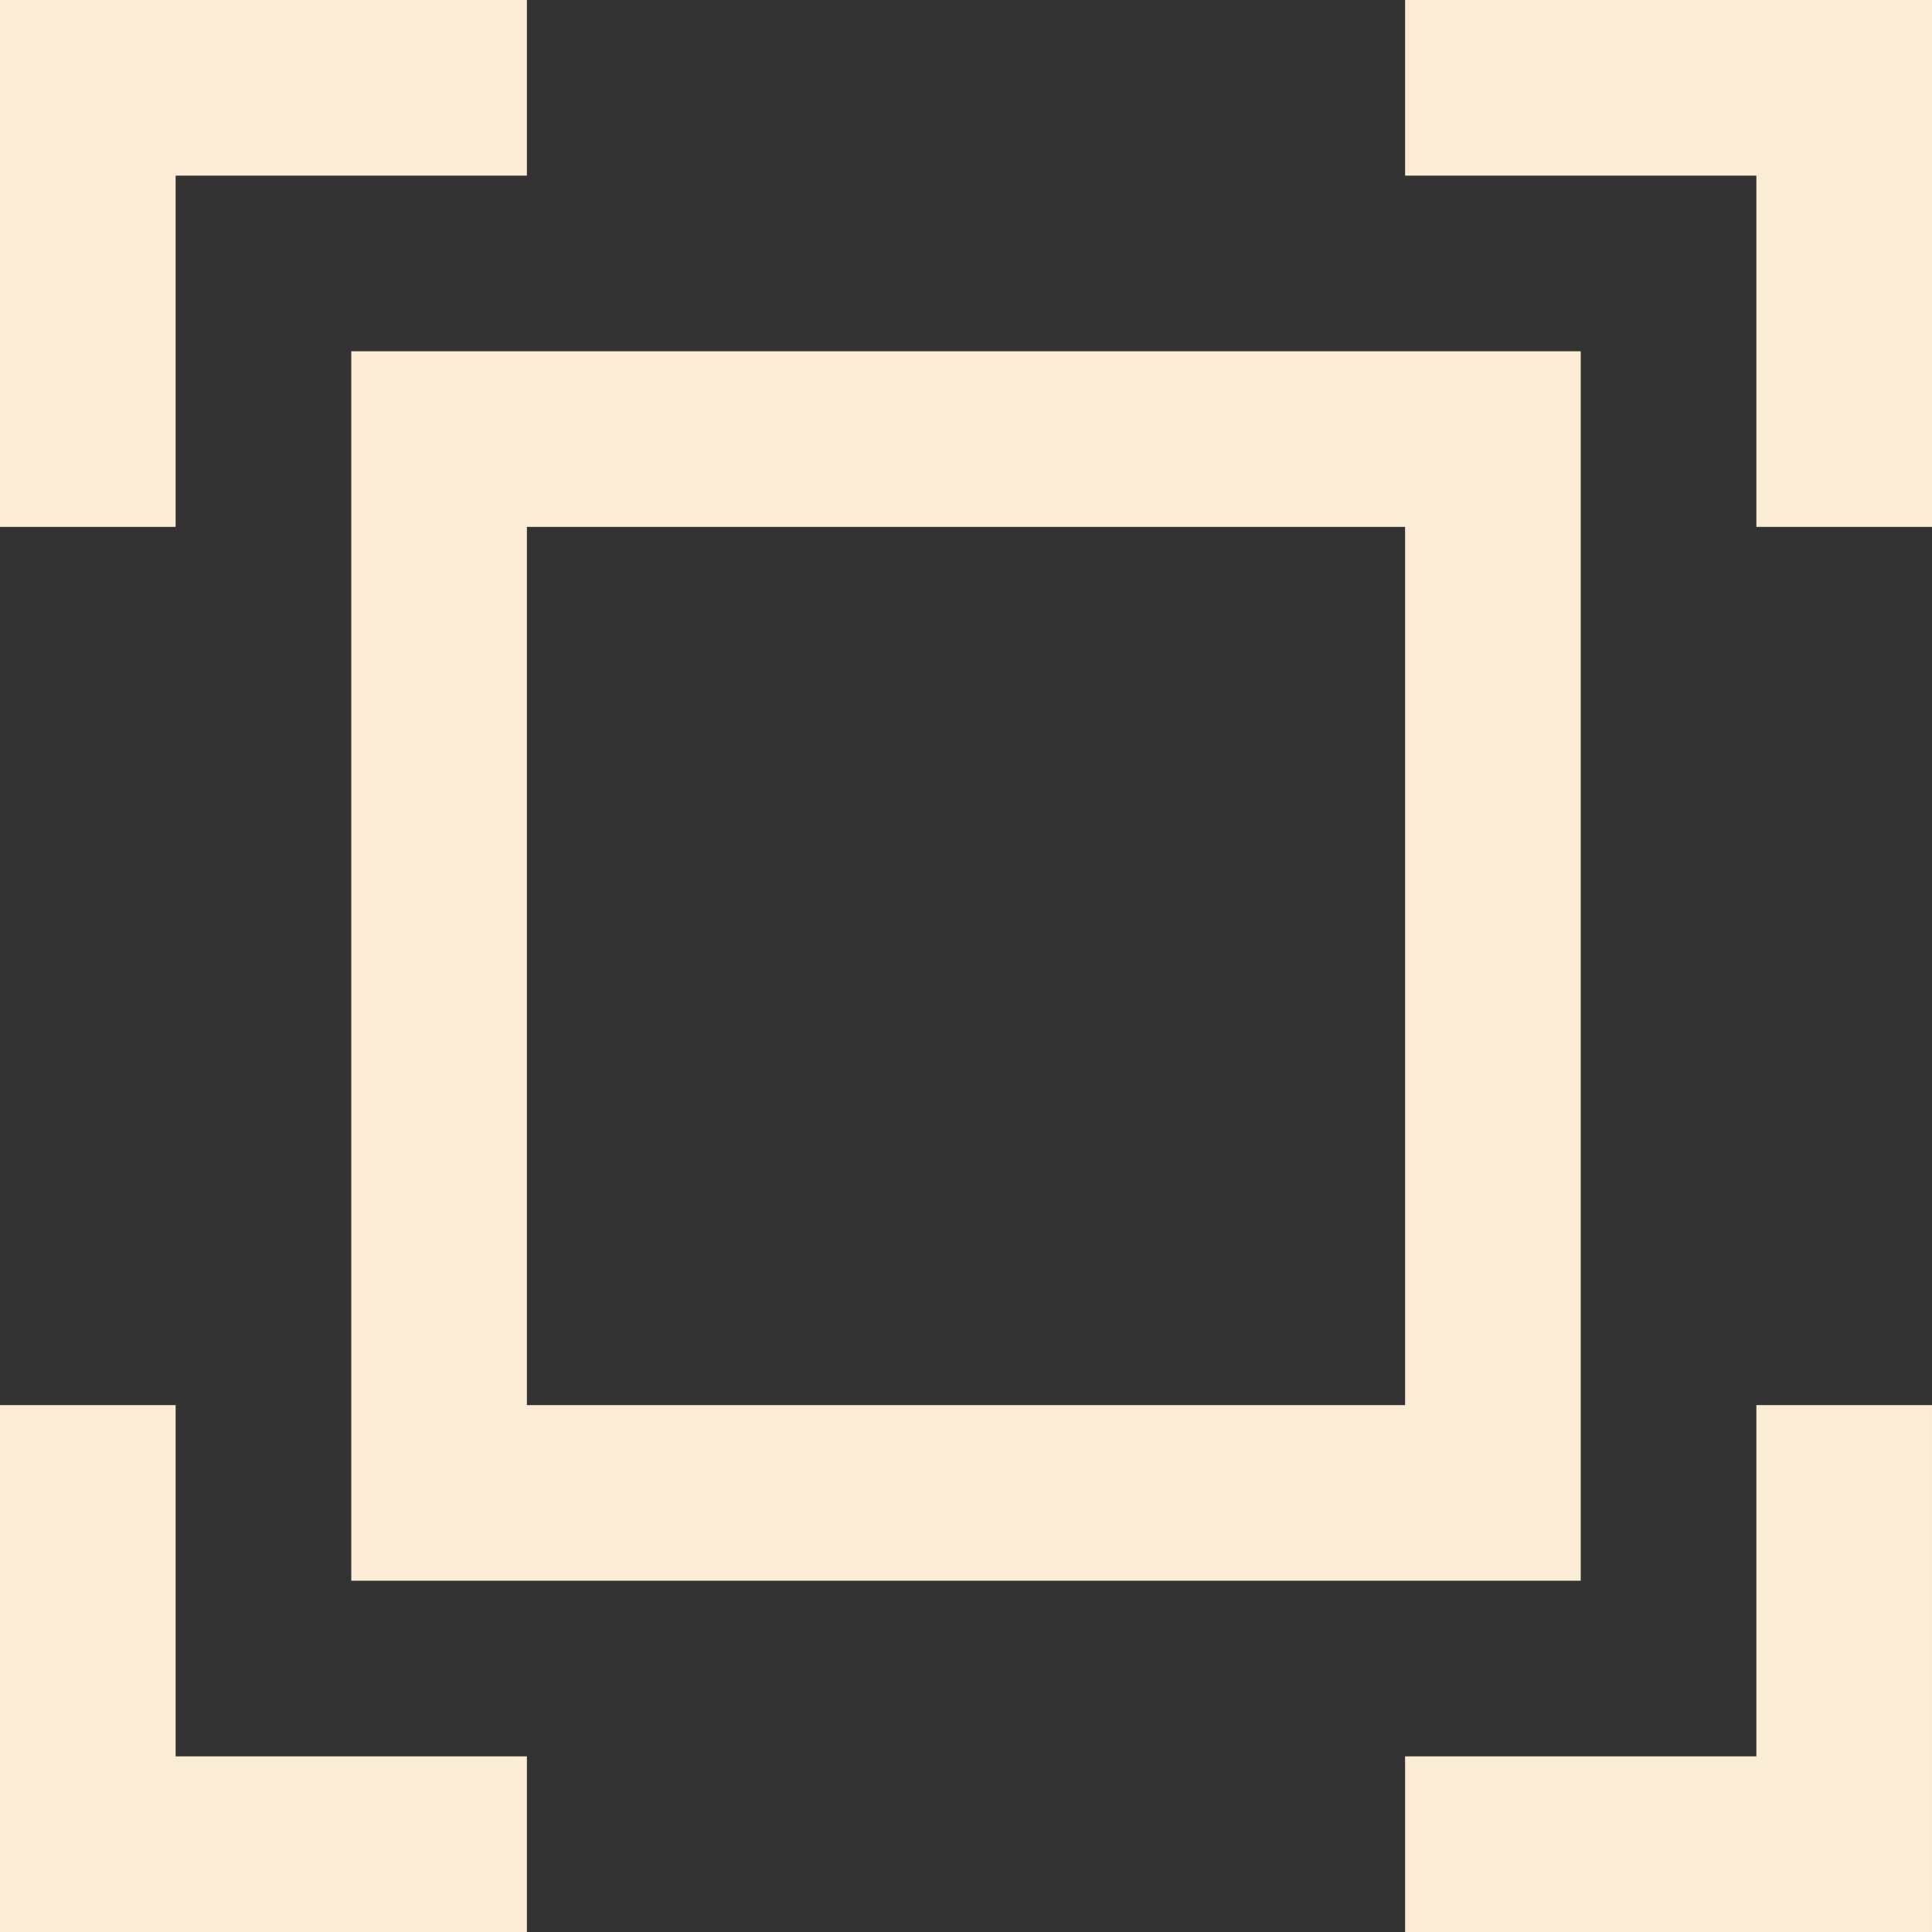
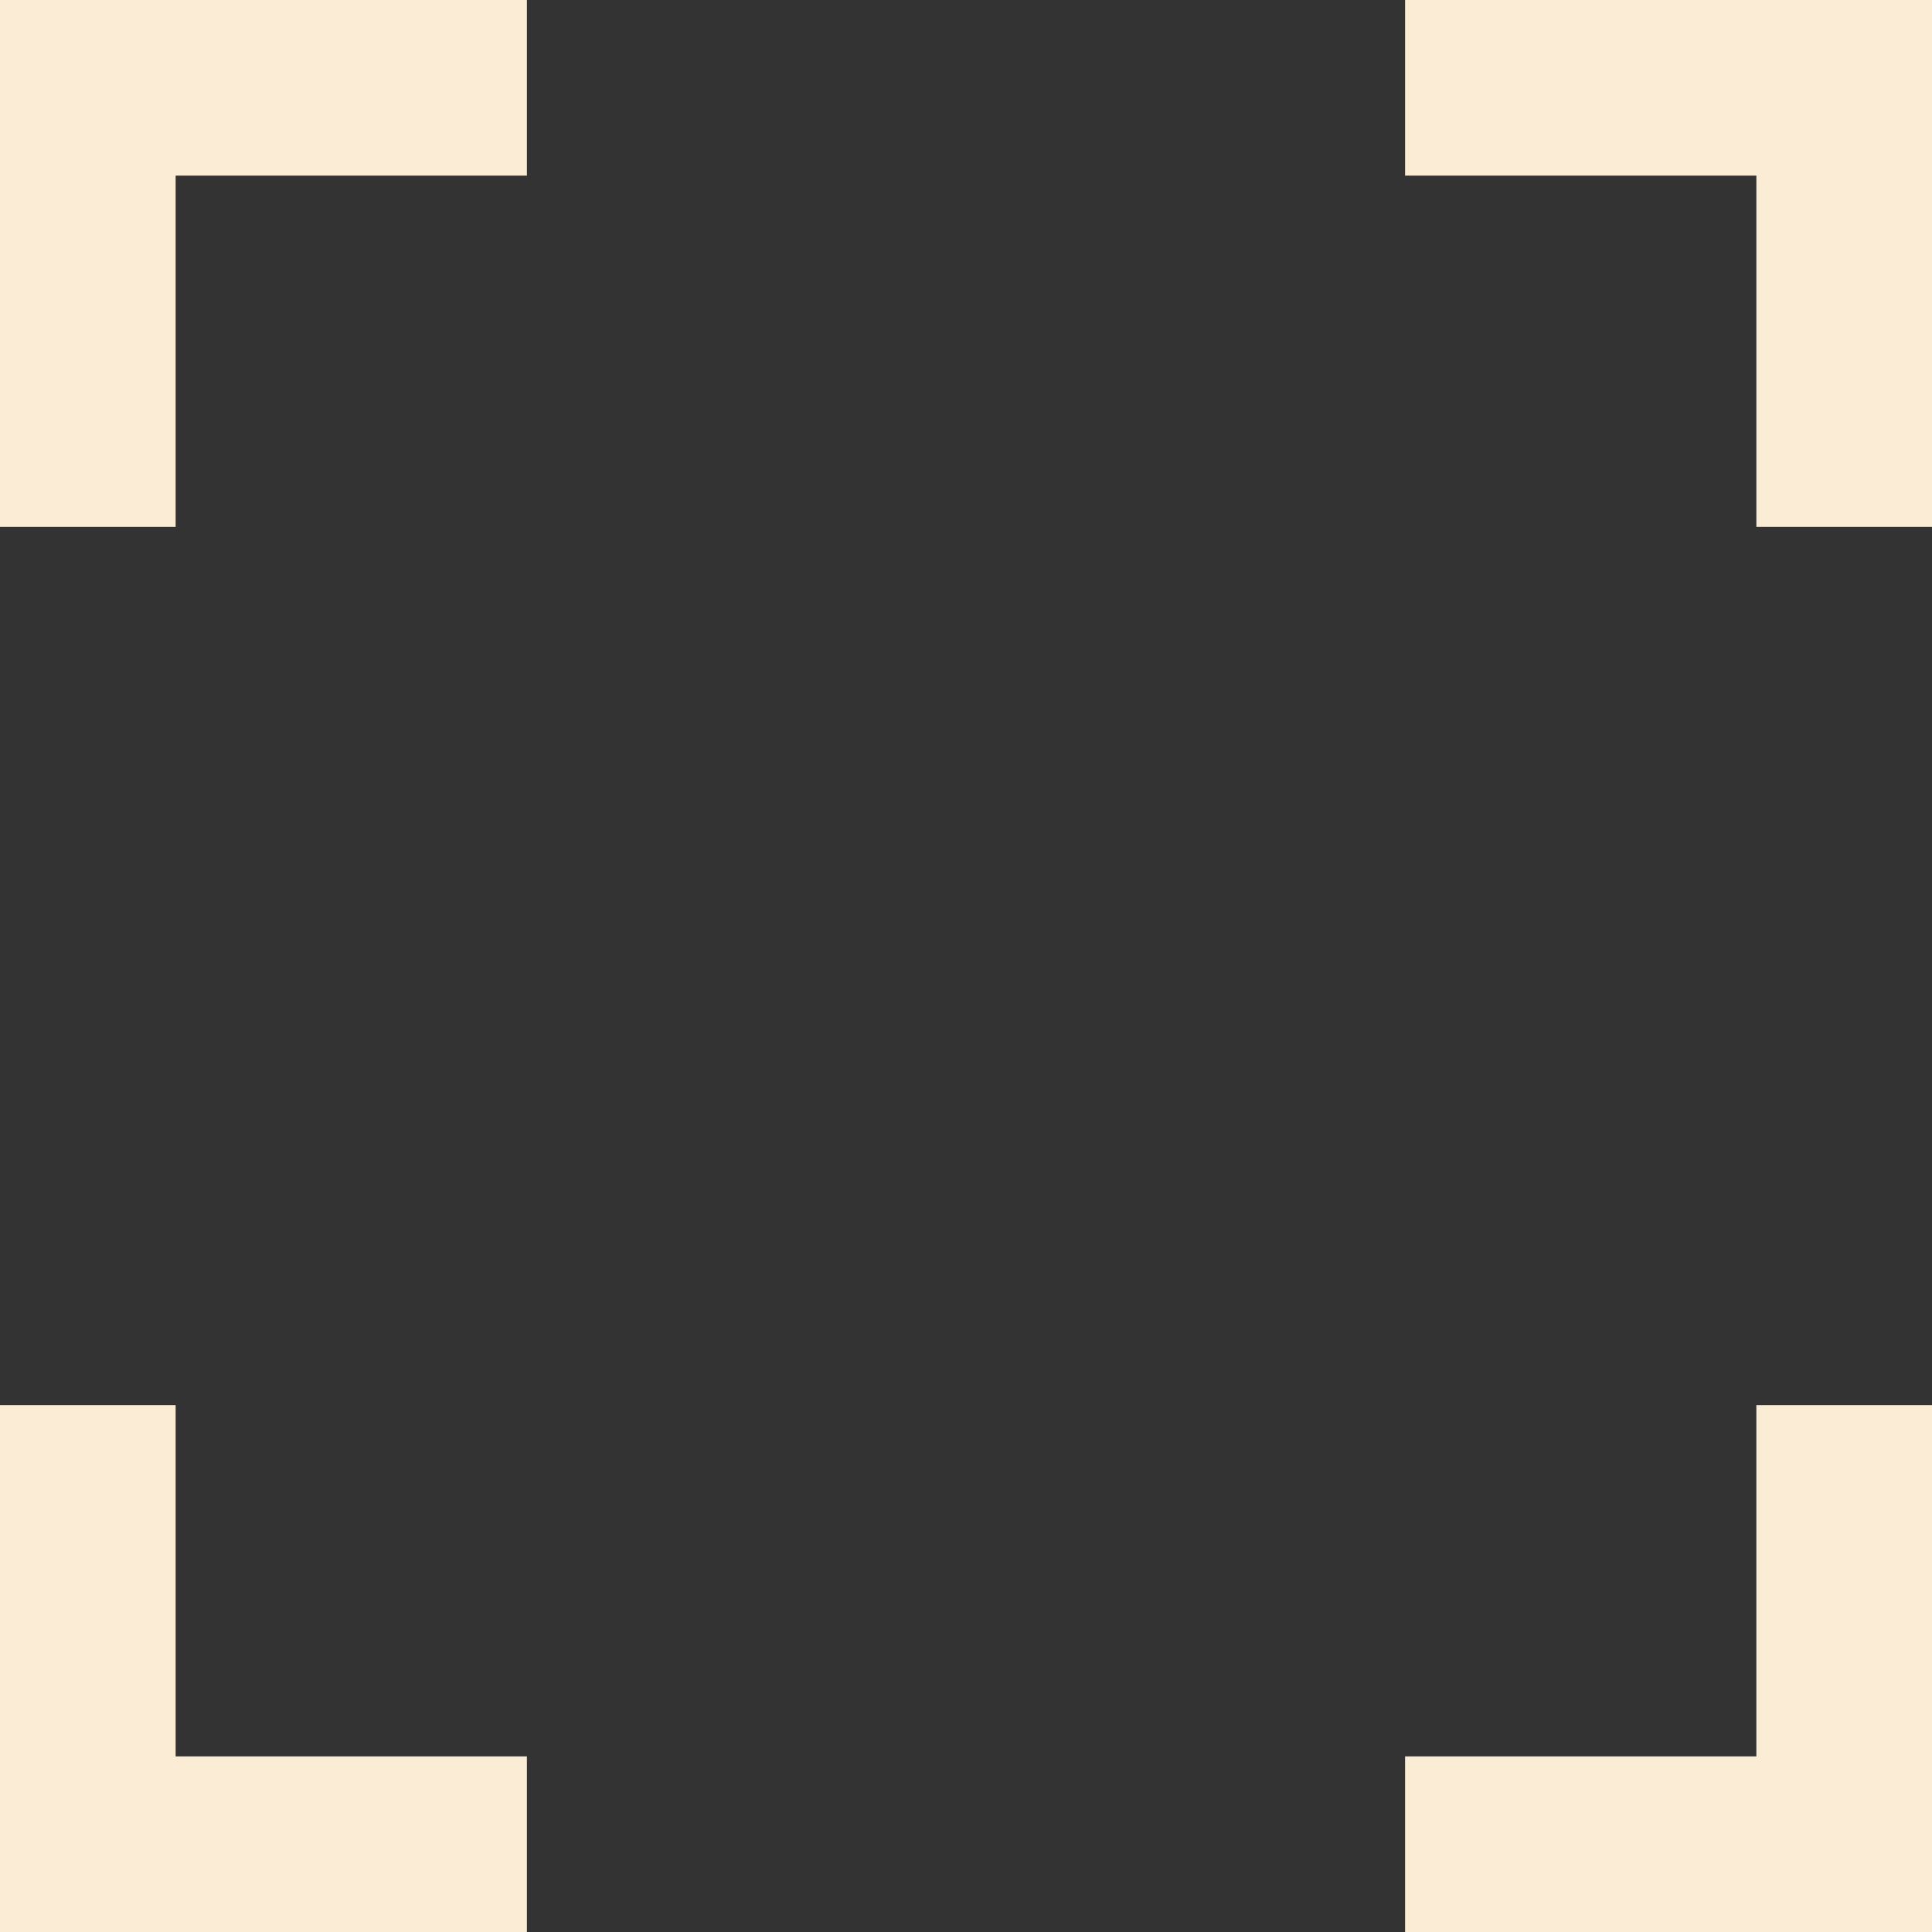
<svg xmlns="http://www.w3.org/2000/svg" viewBox="0 0 22 22" fill="#fbedd5">
  <rect x="0" y="0" width="22" height="22" fill="#333333" stroke="none" />
-   <path d="M4 18h14V4H4v14zM6 6h10v10H6V6z" />
  <path d="M2 16H0v6h6v-2H2zM2 2h4V0H0v6h2zM20 20h-4v2h6v-6h-2zM16 0v2h4v4h2V0z" />
</svg>